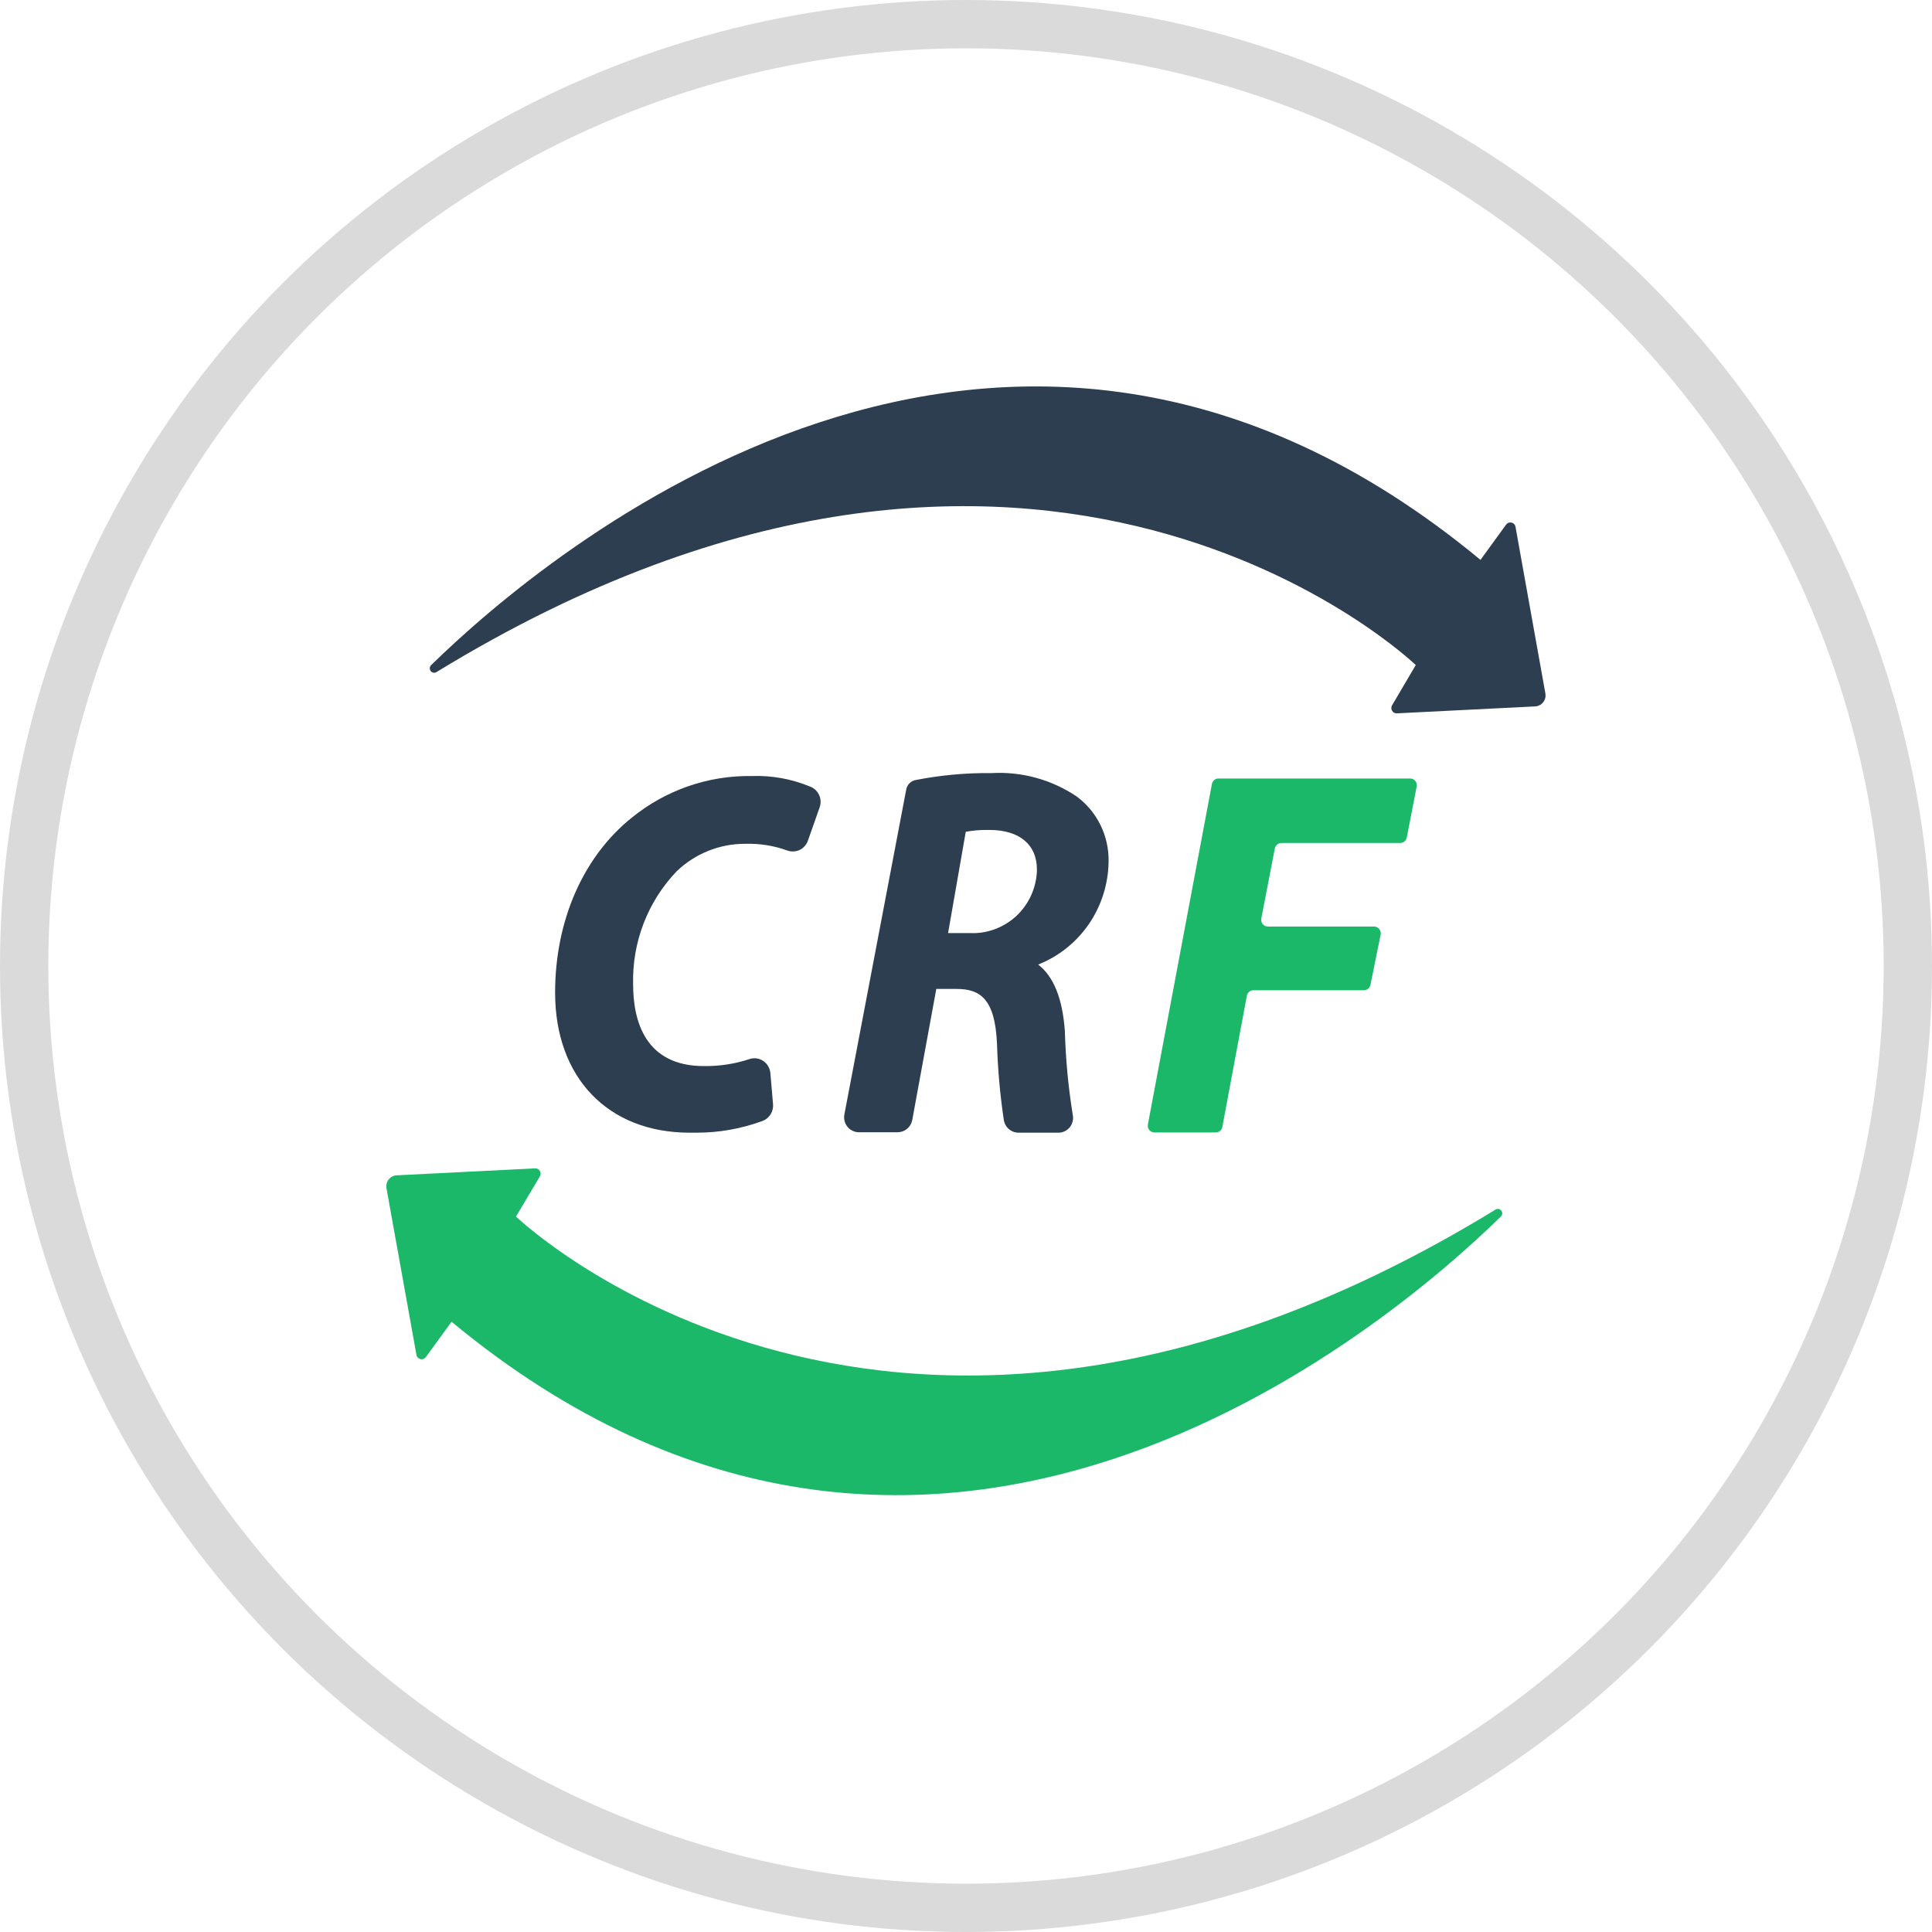
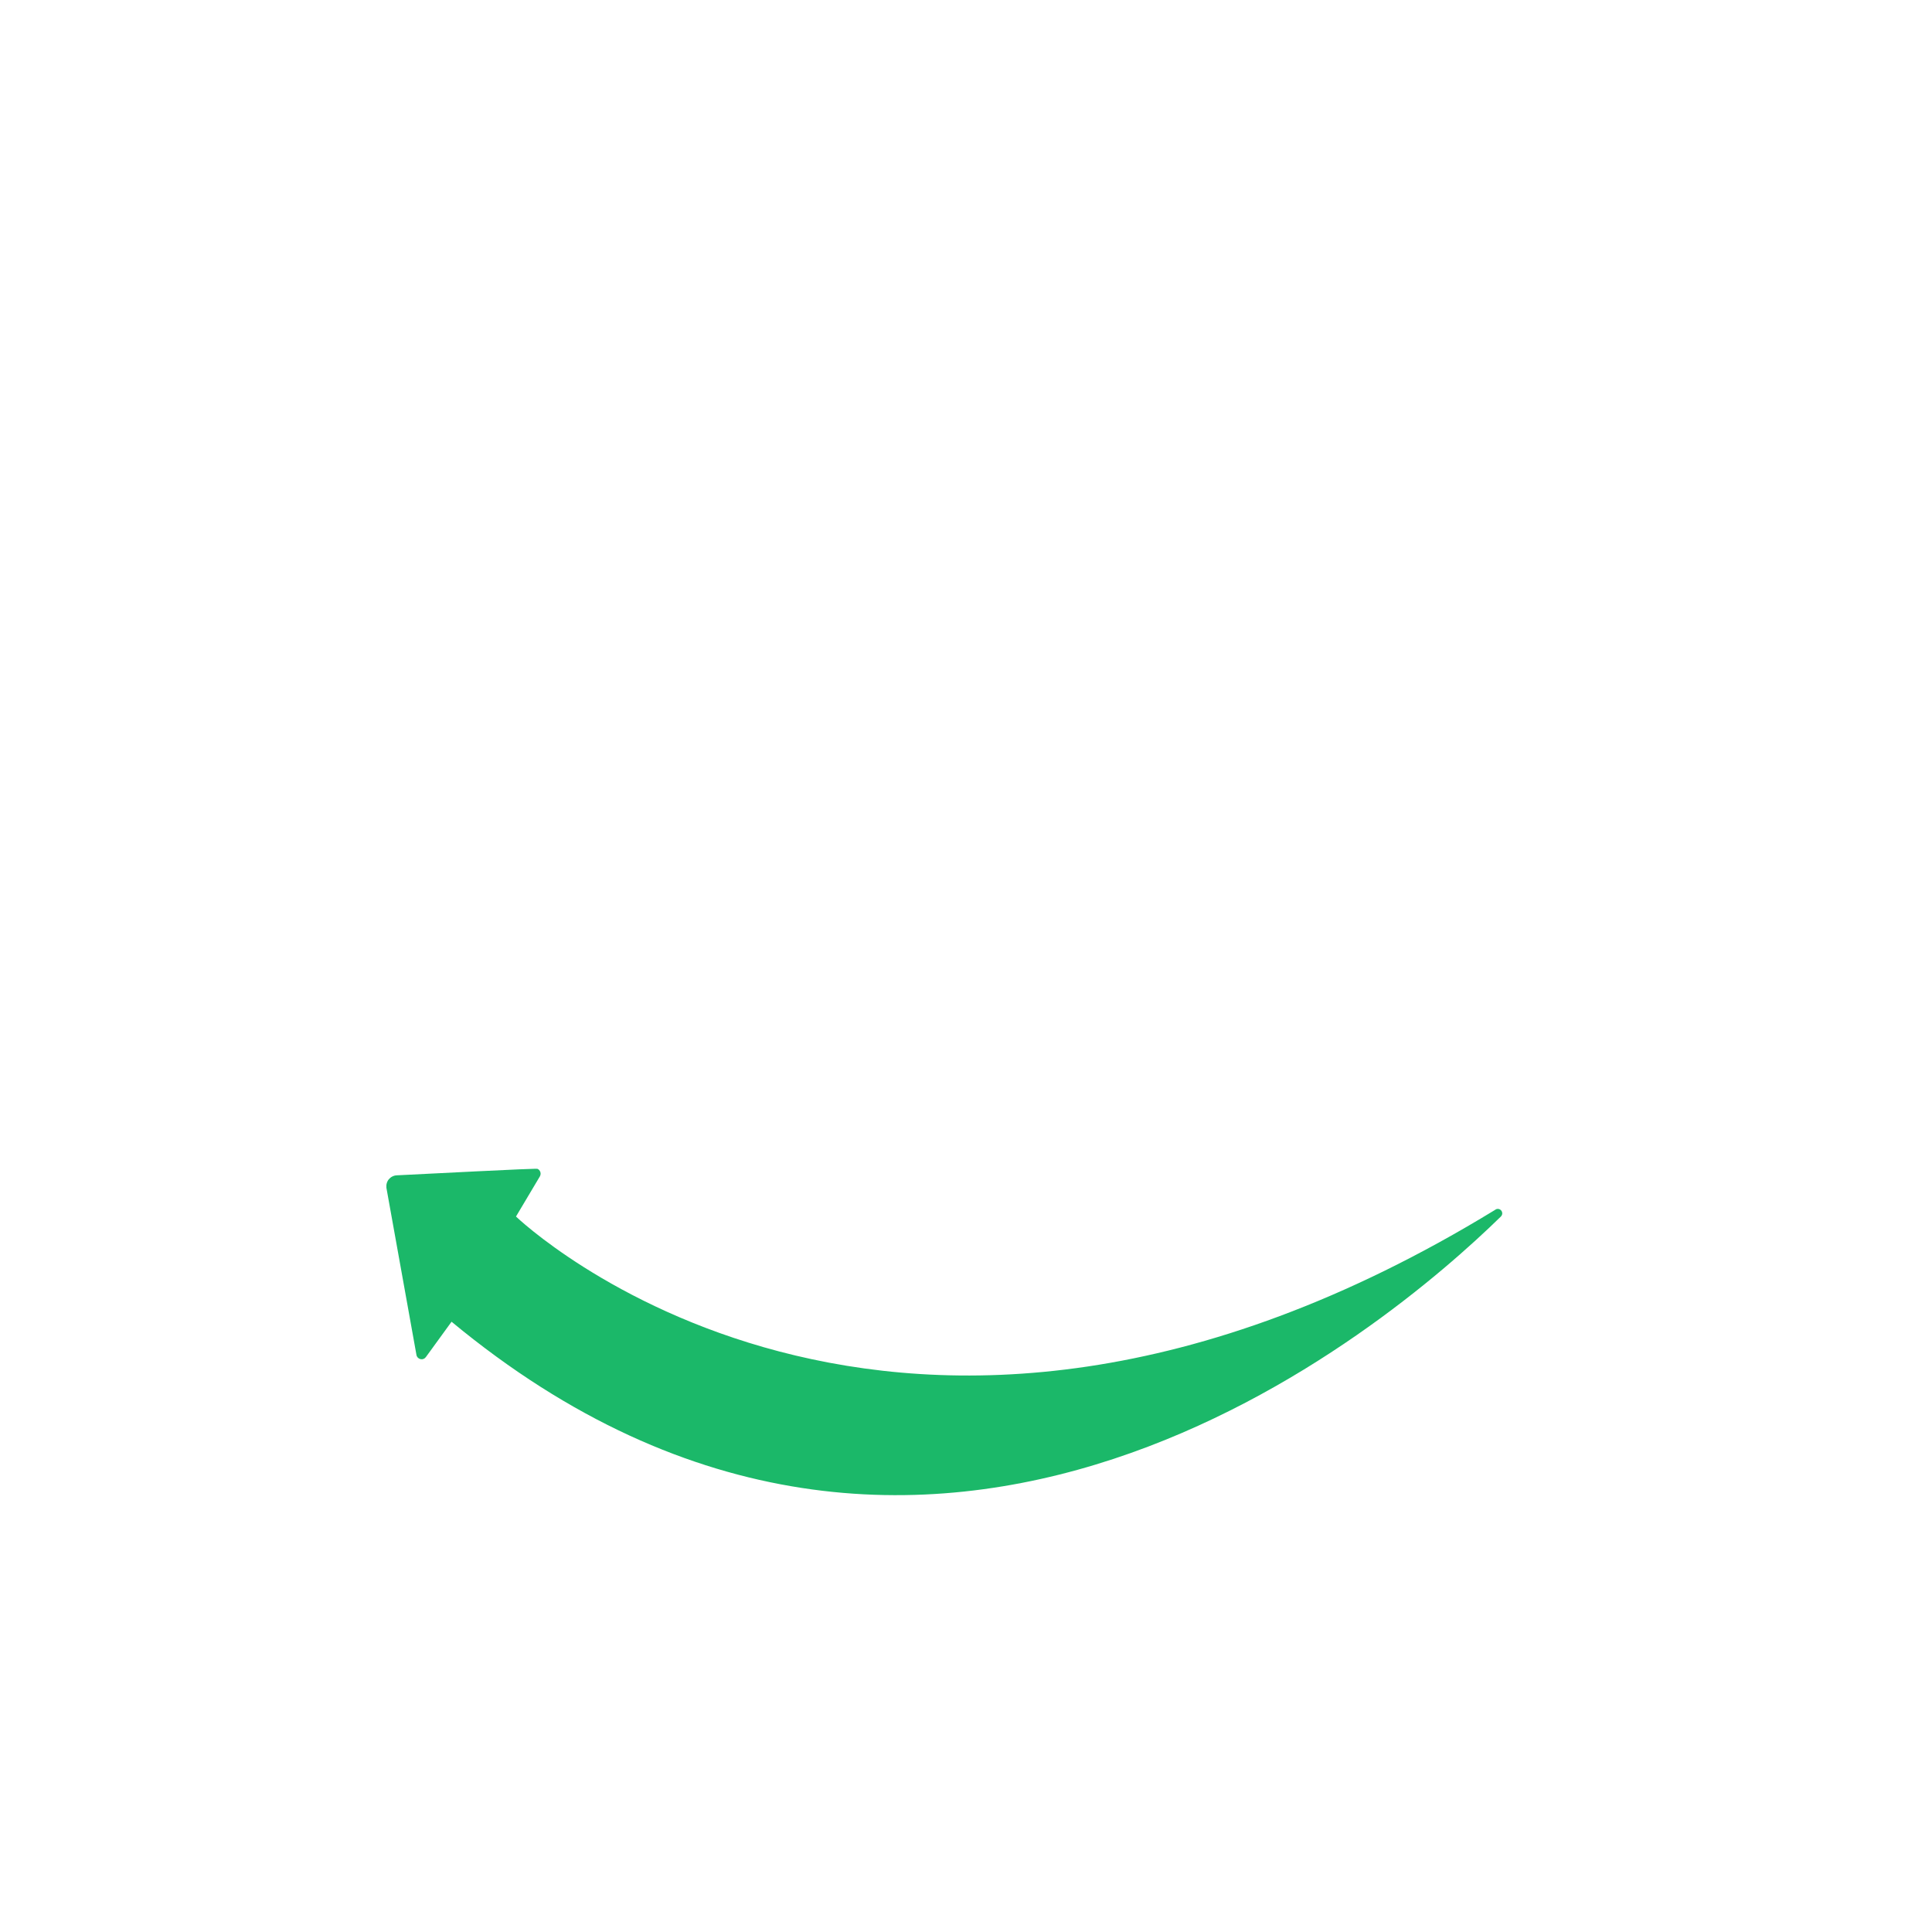
<svg xmlns="http://www.w3.org/2000/svg" width="40" height="40" viewBox="0 0 40 40" fill="none">
-   <circle cx="20" cy="20" r="19.5" stroke="#DADADB" />
  <g clip-path="url(#clip0_8360:246702)">
-     <path d="M8.932 13.765C11.256 11.493 20.749 3.388 30.652 11.592L31.182 10.862C31.195 10.845 31.212 10.831 31.232 10.824C31.252 10.816 31.274 10.815 31.295 10.82C31.315 10.825 31.334 10.835 31.349 10.851C31.364 10.867 31.373 10.886 31.377 10.908L31.996 14.36C32.001 14.391 32 14.423 31.992 14.454C31.984 14.485 31.97 14.514 31.95 14.539C31.93 14.564 31.906 14.585 31.878 14.599C31.85 14.614 31.819 14.623 31.788 14.625L28.922 14.769C28.902 14.77 28.882 14.766 28.864 14.757C28.847 14.748 28.832 14.733 28.822 14.716C28.811 14.699 28.806 14.679 28.806 14.659C28.806 14.639 28.812 14.619 28.822 14.602L29.312 13.769C29.312 13.769 21.535 6.275 9.046 13.909C9.027 13.924 9.003 13.931 8.979 13.928C8.955 13.925 8.933 13.913 8.918 13.894C8.903 13.875 8.896 13.851 8.899 13.826C8.901 13.802 8.913 13.78 8.932 13.765Z" fill="#2C3E4F" />
-     <path d="M31.069 25.192C28.745 27.463 19.252 35.568 9.349 27.365L8.817 28.097C8.804 28.114 8.787 28.128 8.767 28.135C8.747 28.143 8.725 28.144 8.704 28.139C8.683 28.134 8.665 28.123 8.65 28.108C8.635 28.092 8.625 28.072 8.622 28.051L8.001 24.597C7.996 24.565 7.998 24.533 8.006 24.503C8.014 24.472 8.028 24.443 8.048 24.418C8.068 24.394 8.093 24.373 8.121 24.359C8.149 24.344 8.18 24.336 8.211 24.334L11.077 24.19C11.097 24.188 11.117 24.193 11.134 24.202C11.152 24.211 11.167 24.225 11.177 24.243C11.188 24.26 11.193 24.28 11.193 24.3C11.193 24.32 11.187 24.34 11.177 24.357L10.683 25.187C10.683 25.187 18.466 32.684 30.953 25.05C30.972 25.034 30.996 25.027 31.02 25.029C31.044 25.032 31.066 25.044 31.081 25.062C31.096 25.081 31.104 25.105 31.102 25.13C31.099 25.154 31.087 25.176 31.069 25.192Z" fill="#1BB869" />
-     <path d="M16.764 16.282C16.384 16.126 15.977 16.052 15.567 16.067C14.664 16.052 13.784 16.357 13.08 16.929C12.072 17.738 11.493 19.062 11.493 20.552C11.493 22.311 12.587 23.451 14.279 23.451H14.425C14.889 23.451 15.349 23.369 15.785 23.209C15.854 23.184 15.913 23.136 15.953 23.073C15.993 23.01 16.011 22.936 16.005 22.862L15.95 22.222C15.946 22.17 15.931 22.121 15.905 22.076C15.88 22.032 15.844 21.994 15.802 21.965C15.76 21.938 15.713 21.92 15.664 21.913C15.614 21.906 15.564 21.911 15.517 21.927C15.213 22.028 14.894 22.076 14.574 22.072C13.365 22.072 13.108 21.149 13.108 20.381C13.097 19.95 13.17 19.521 13.325 19.119C13.479 18.717 13.712 18.35 14.009 18.04C14.391 17.672 14.9 17.468 15.428 17.47C15.724 17.461 16.019 17.507 16.297 17.608C16.339 17.623 16.384 17.63 16.429 17.628C16.474 17.626 16.518 17.615 16.558 17.596C16.598 17.577 16.633 17.55 16.662 17.516C16.692 17.483 16.714 17.445 16.728 17.402L16.968 16.721C16.983 16.679 16.991 16.634 16.989 16.589C16.988 16.544 16.977 16.499 16.958 16.458C16.939 16.417 16.912 16.38 16.879 16.35C16.845 16.32 16.806 16.297 16.764 16.282Z" fill="#2C3E4F" />
-     <path d="M22.952 17.845C22.958 17.582 22.901 17.321 22.786 17.085C22.671 16.849 22.501 16.645 22.291 16.49C21.771 16.14 21.153 15.971 20.529 16.006C20.003 16 19.478 16.048 18.961 16.149C18.911 16.157 18.865 16.181 18.83 16.217C18.794 16.253 18.77 16.299 18.762 16.349L17.482 23.074C17.473 23.119 17.475 23.165 17.486 23.209C17.497 23.254 17.518 23.295 17.547 23.33C17.576 23.365 17.612 23.393 17.653 23.412C17.694 23.432 17.738 23.442 17.783 23.442H18.583C18.653 23.442 18.721 23.419 18.776 23.375C18.831 23.331 18.869 23.269 18.885 23.2L19.385 20.475H19.804C20.283 20.475 20.601 20.666 20.642 21.611C20.658 22.139 20.705 22.666 20.783 23.188C20.794 23.261 20.831 23.328 20.887 23.376C20.943 23.424 21.014 23.451 21.087 23.451H21.91C21.955 23.452 21.999 23.442 22.04 23.423C22.08 23.404 22.116 23.377 22.145 23.343C22.174 23.308 22.195 23.268 22.206 23.224C22.218 23.181 22.22 23.136 22.212 23.091C22.118 22.514 22.063 21.932 22.047 21.347C21.997 20.659 21.808 20.212 21.494 19.97C21.919 19.802 22.284 19.51 22.544 19.132C22.803 18.753 22.945 18.305 22.952 17.845ZM21.468 17.999V18.038C21.46 18.214 21.418 18.387 21.344 18.547C21.27 18.707 21.165 18.851 21.036 18.97C20.907 19.088 20.755 19.18 20.591 19.24C20.426 19.3 20.252 19.327 20.077 19.318H19.629L19.995 17.221C20.134 17.196 20.274 17.183 20.414 17.183H20.488C21.111 17.185 21.468 17.49 21.468 17.999Z" fill="#2C3E4F" />
-     <path d="M25.228 16.118H29.202C29.222 16.119 29.241 16.124 29.259 16.133C29.276 16.142 29.291 16.155 29.303 16.17C29.316 16.186 29.325 16.204 29.329 16.223C29.334 16.242 29.335 16.262 29.331 16.282L29.126 17.34C29.119 17.372 29.102 17.401 29.078 17.421C29.053 17.442 29.021 17.453 28.989 17.453H26.531C26.498 17.453 26.467 17.465 26.442 17.485C26.417 17.506 26.4 17.535 26.394 17.567L26.114 19.016C26.11 19.037 26.111 19.057 26.116 19.077C26.121 19.098 26.13 19.116 26.143 19.132C26.156 19.148 26.173 19.161 26.191 19.17C26.21 19.178 26.23 19.183 26.25 19.183H28.448C28.469 19.183 28.489 19.187 28.507 19.196C28.526 19.205 28.542 19.218 28.555 19.234C28.568 19.25 28.578 19.268 28.583 19.288C28.588 19.308 28.588 19.329 28.585 19.35L28.374 20.388C28.368 20.42 28.351 20.449 28.326 20.47C28.301 20.491 28.27 20.502 28.238 20.502H25.951C25.919 20.502 25.888 20.513 25.863 20.534C25.838 20.555 25.821 20.583 25.815 20.615L25.307 23.333C25.301 23.365 25.284 23.394 25.259 23.414C25.234 23.435 25.203 23.446 25.171 23.446H23.902C23.882 23.446 23.861 23.442 23.843 23.433C23.824 23.424 23.808 23.411 23.795 23.395C23.782 23.38 23.773 23.361 23.767 23.341C23.762 23.321 23.762 23.3 23.766 23.28L25.092 16.229C25.099 16.197 25.116 16.169 25.14 16.149C25.165 16.128 25.196 16.117 25.228 16.118Z" fill="#1BB869" />
+     <path d="M31.069 25.192C28.745 27.463 19.252 35.568 9.349 27.365L8.817 28.097C8.804 28.114 8.787 28.128 8.767 28.135C8.747 28.143 8.725 28.144 8.704 28.139C8.683 28.134 8.665 28.123 8.65 28.108C8.635 28.092 8.625 28.072 8.622 28.051L8.001 24.597C7.996 24.565 7.998 24.533 8.006 24.503C8.014 24.472 8.028 24.443 8.048 24.418C8.068 24.394 8.093 24.373 8.121 24.359C8.149 24.344 8.18 24.336 8.211 24.334C11.097 24.188 11.117 24.193 11.134 24.202C11.152 24.211 11.167 24.225 11.177 24.243C11.188 24.26 11.193 24.28 11.193 24.3C11.193 24.32 11.187 24.34 11.177 24.357L10.683 25.187C10.683 25.187 18.466 32.684 30.953 25.05C30.972 25.034 30.996 25.027 31.02 25.029C31.044 25.032 31.066 25.044 31.081 25.062C31.096 25.081 31.104 25.105 31.102 25.13C31.099 25.154 31.087 25.176 31.069 25.192Z" fill="#1BB869" />
  </g>
  <defs>
    <clipPath id="clip0_8360:246702">
      <rect width="24" height="22.956" fill="white" transform="translate(8 8)" />
    </clipPath>
  </defs>
</svg>